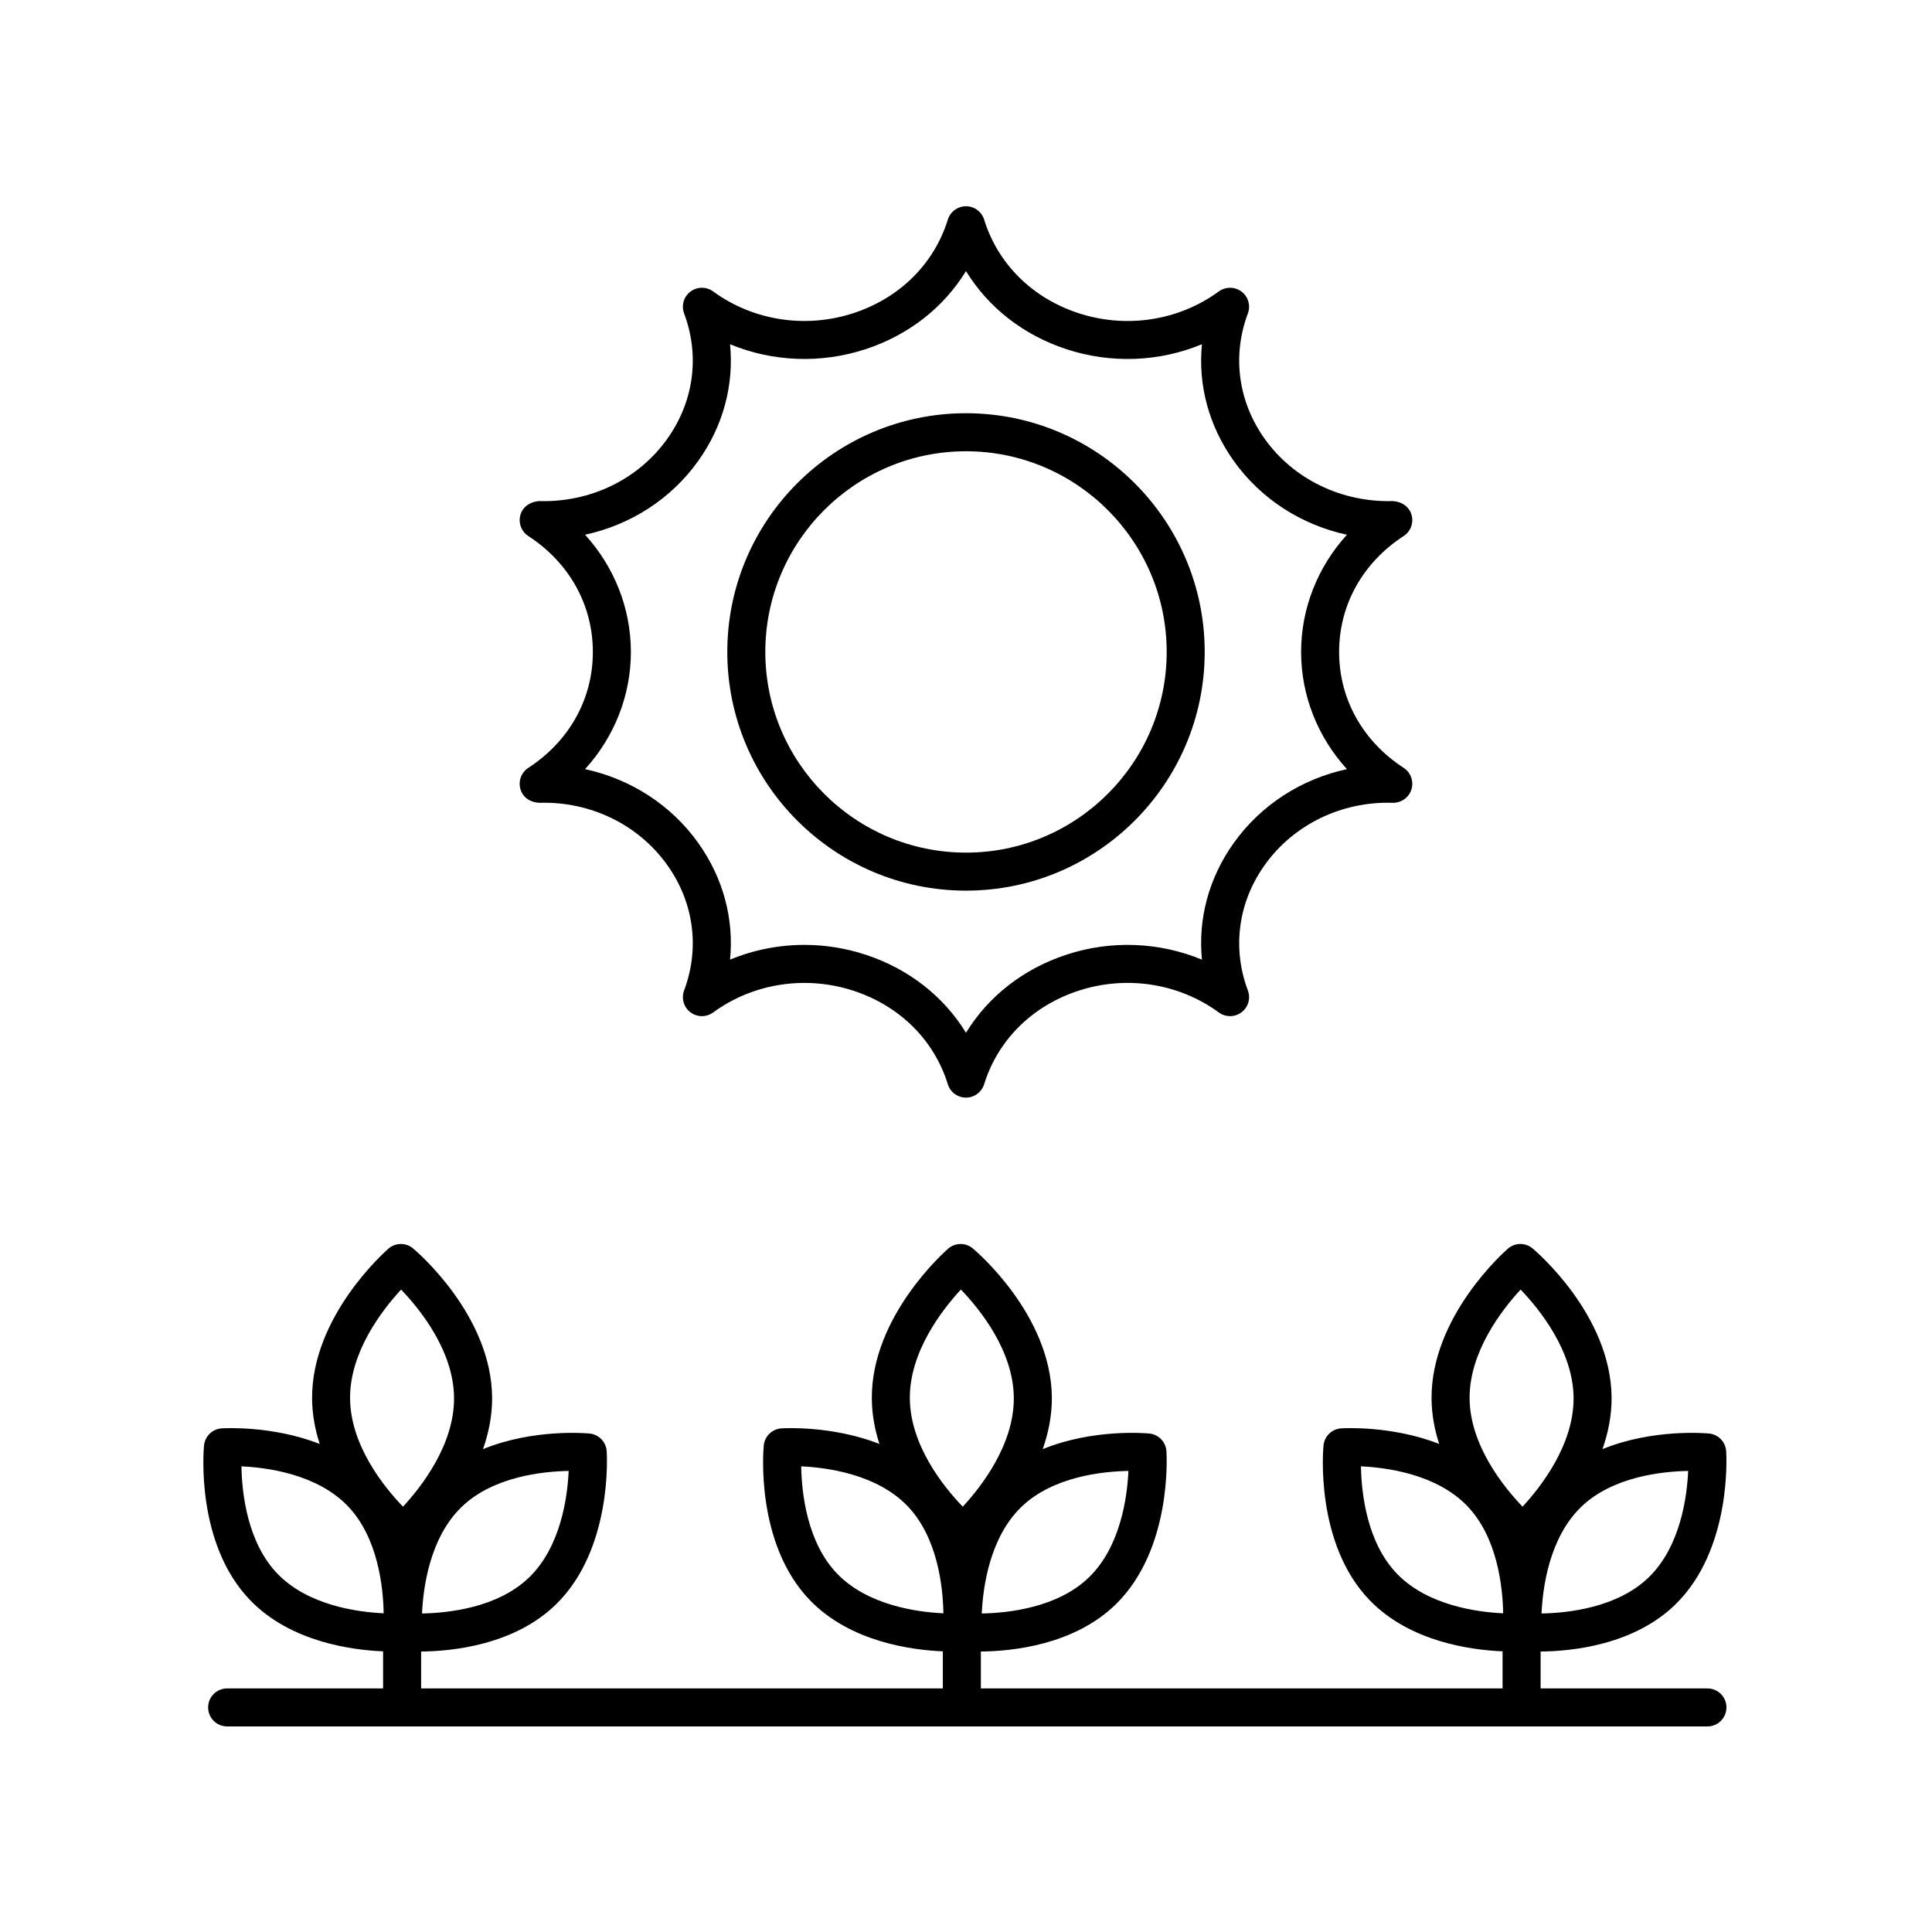
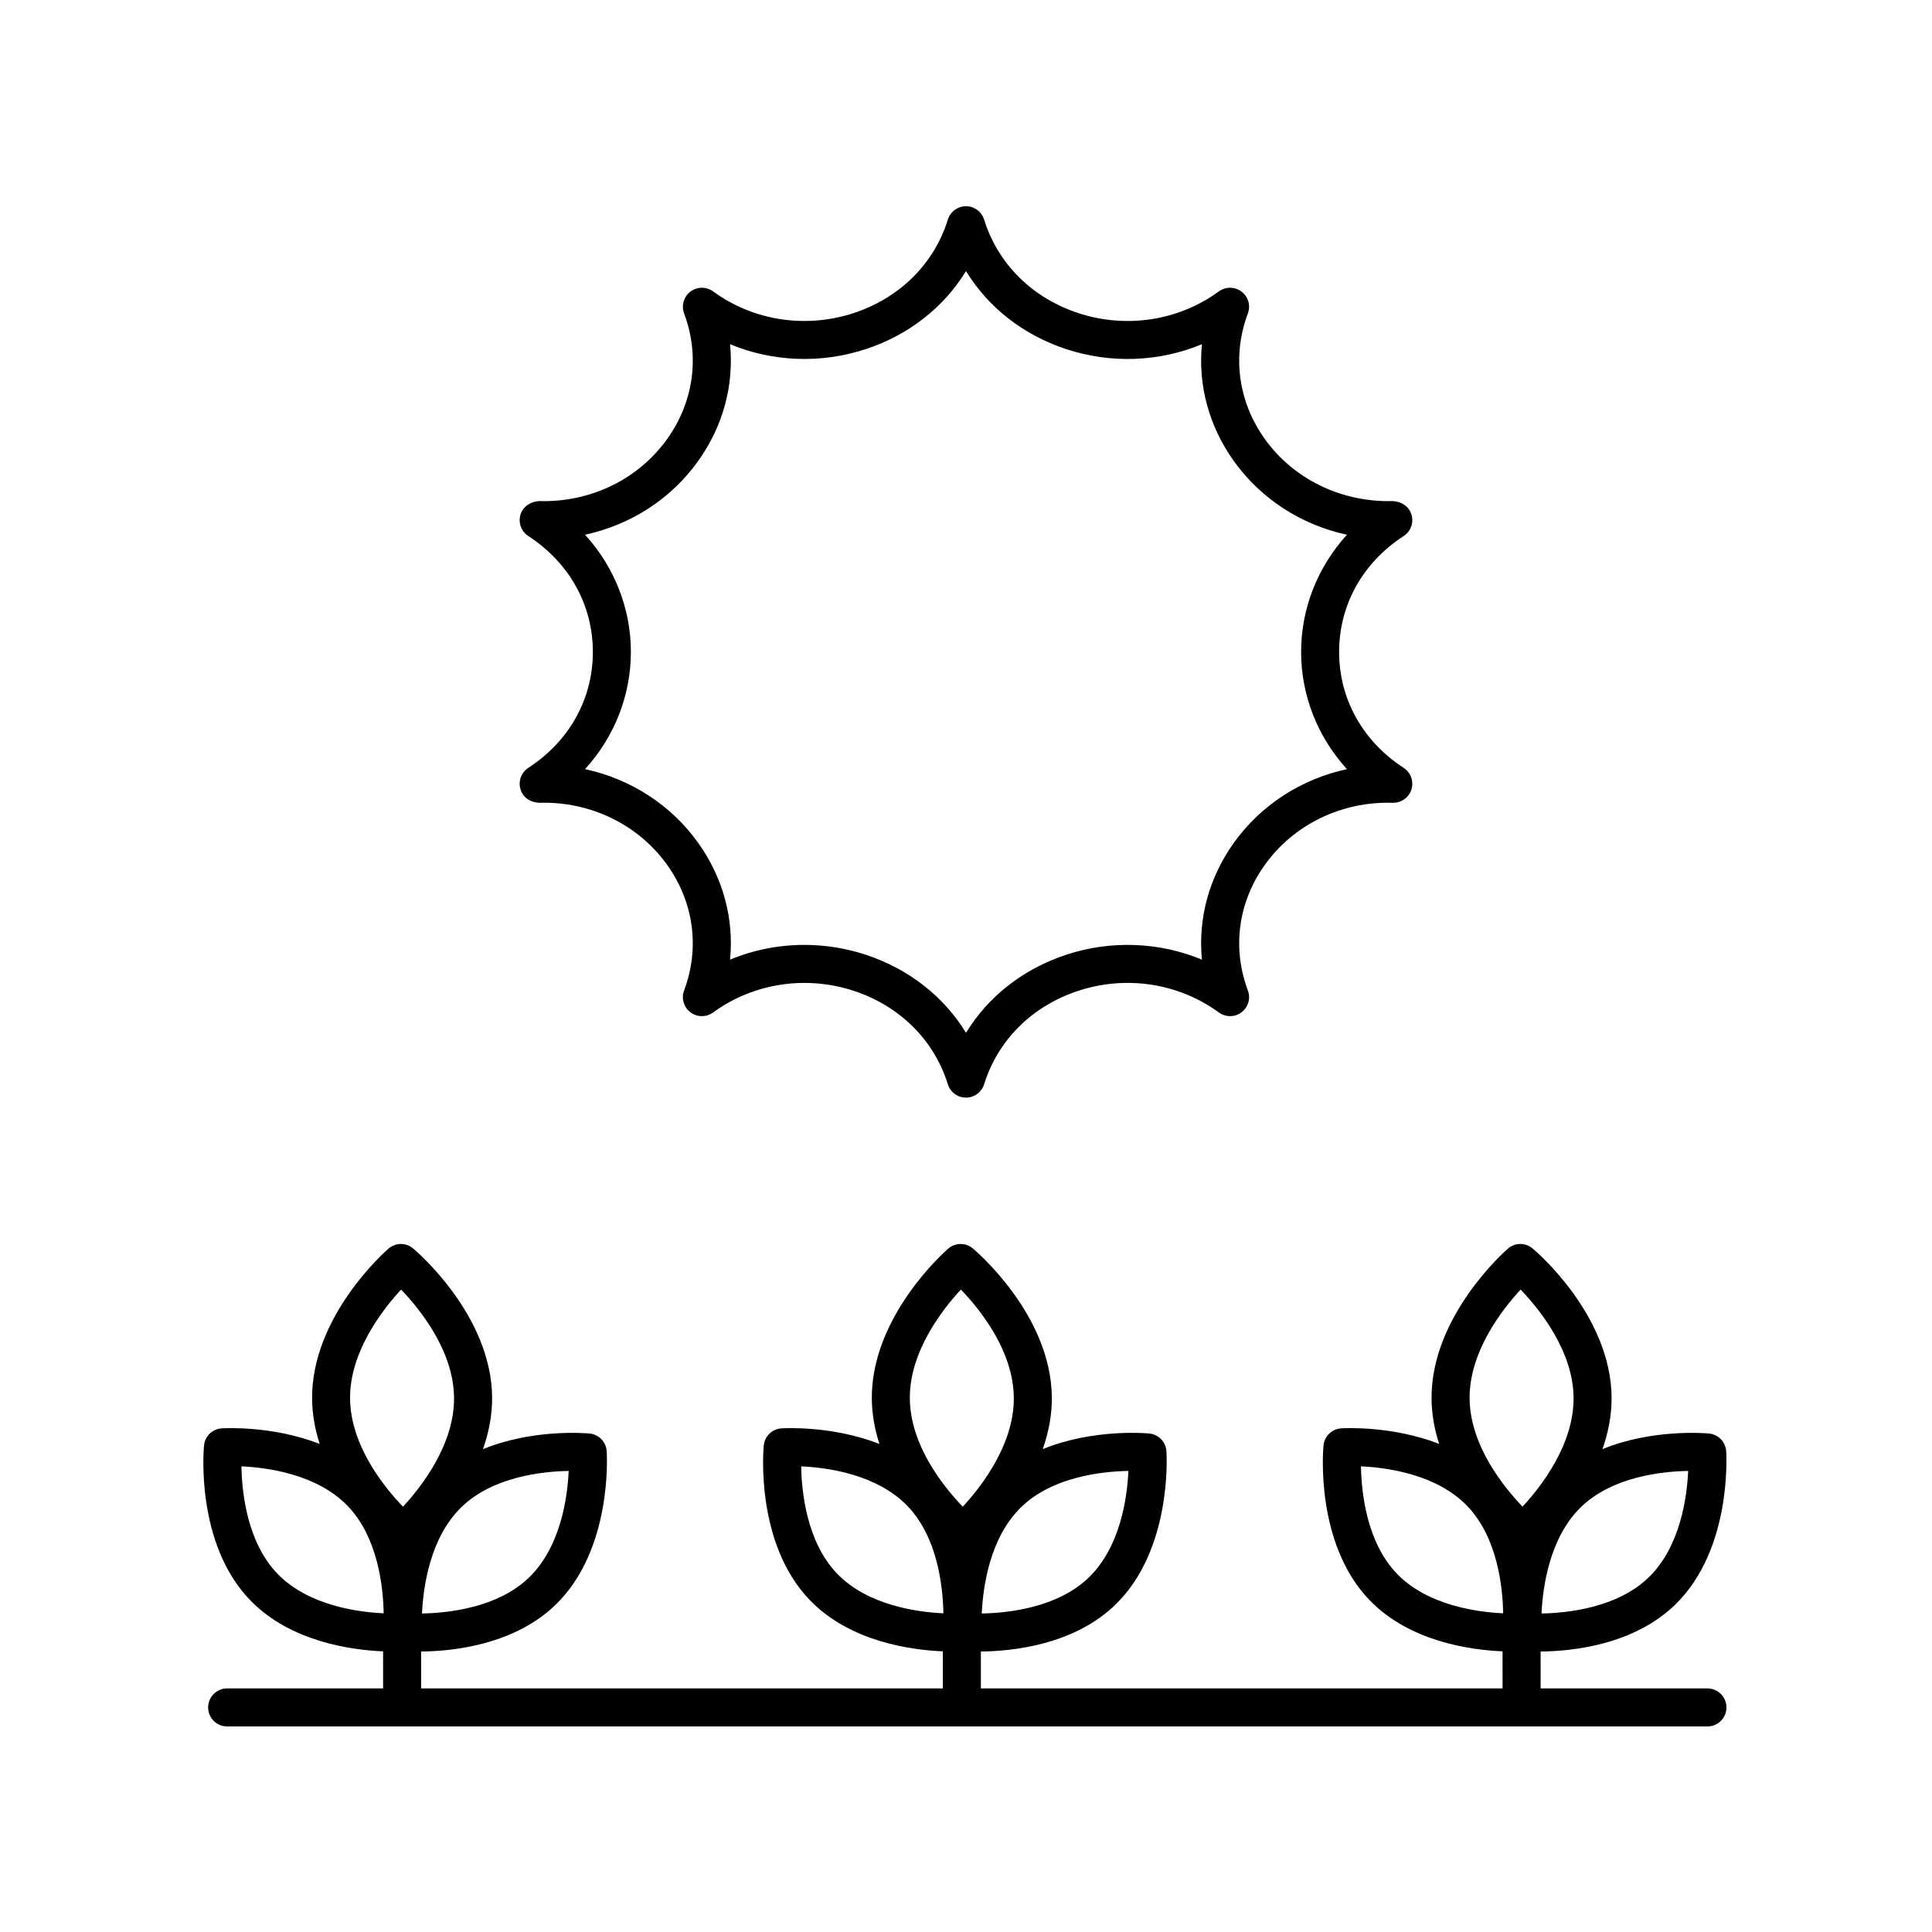
<svg xmlns="http://www.w3.org/2000/svg" fill="#000000" width="800px" height="800px" version="1.1" viewBox="144 144 512 512">
  <g>
    <path d="m587.97 569.22c15.012-14.594 13.555-39.582 13.484-40.641-0.164-2.465-2.09-4.449-4.547-4.684-0.789-0.074-14.891-1.32-28.234 4.141 1.488-4.269 2.457-8.879 2.414-13.734-0.195-21.852-20.09-38.746-20.941-39.453-1.898-1.598-4.668-1.566-6.535 0.055-0.832 0.727-20.426 17.973-20.234 39.824 0.039 4.184 0.805 8.18 2.016 11.922-12.527-4.887-25.227-4.168-25.969-4.121-2.465 0.164-4.449 2.09-4.684 4.547-0.102 1.059-2.301 25.992 12.266 41.031 10.664 11.008 26.836 13.168 35.188 13.512l0.004 9.824h-138.26v-9.773c8.316-0.078 24.648-1.711 35.695-12.449 15.012-14.594 13.555-39.582 13.484-40.641-0.164-2.465-2.09-4.449-4.547-4.684-0.789-0.078-14.891-1.324-28.234 4.141 1.488-4.269 2.457-8.879 2.414-13.734-0.195-21.852-20.094-38.746-20.941-39.453-1.898-1.598-4.668-1.566-6.535 0.055-0.832 0.727-20.426 17.973-20.234 39.824 0.039 4.184 0.805 8.18 2.016 11.922-12.527-4.887-25.223-4.168-25.969-4.121-2.465 0.164-4.449 2.09-4.684 4.547-0.102 1.059-2.301 25.992 12.27 41.027 10.664 11.012 26.836 13.172 35.188 13.516v9.824h-138.26v-9.773c8.316-0.078 24.648-1.711 35.695-12.449 15.012-14.594 13.555-39.582 13.484-40.641-0.164-2.465-2.09-4.449-4.547-4.684-0.789-0.078-14.891-1.324-28.234 4.141 1.488-4.269 2.457-8.879 2.414-13.734-0.195-21.852-20.09-38.746-20.938-39.453-1.898-1.598-4.664-1.566-6.535 0.055-0.832 0.727-20.43 17.973-20.234 39.824 0.039 4.184 0.805 8.18 2.016 11.922-12.527-4.887-25.223-4.168-25.973-4.121-2.465 0.164-4.449 2.09-4.684 4.547-0.102 1.059-2.301 25.992 12.27 41.027 10.664 11.012 26.836 13.172 35.188 13.516v9.824h-41.328c-2.781 0-5.039 2.254-5.039 5.039s2.254 5.039 5.039 5.039h392.29c2.781 0 5.039-2.254 5.039-5.039s-2.254-5.039-5.039-5.039h-44.207v-9.773c8.312-0.078 24.645-1.707 35.695-12.449zm-155.37-7.223c-8.324 8.094-21.512 9.473-28.422 9.594 0.312-6.906 2.062-20.039 10.441-28.184 8.324-8.094 21.508-9.473 28.422-9.594-0.312 6.91-2.066 20.039-10.441 28.184zm-33.953-76.254c5 5.191 13.914 16.184 14.023 28.648 0.109 12.41-8.625 23.602-13.531 28.898-5-5.191-13.914-16.188-14.023-28.652-0.113-12.41 8.625-23.602 13.531-28.895zm-42.324 46.855c6.894 0.316 19.988 2.07 28.109 10.453 8.09 8.344 9.461 21.562 9.578 28.492-6.891-0.316-19.988-2.07-28.109-10.453-8.086-8.344-9.457-21.562-9.578-28.492zm-72.062 29.398c-8.324 8.094-21.512 9.473-28.422 9.594 0.312-6.906 2.062-20.039 10.441-28.184 8.324-8.094 21.508-9.473 28.422-9.594-0.312 6.91-2.066 20.039-10.441 28.184zm-33.965-76.246c5 5.211 13.922 16.234 14.031 28.641 0.109 12.41-8.625 23.602-13.531 28.898-4.996-5.191-13.914-16.188-14.023-28.652-0.109-12.402 8.621-23.586 13.523-28.887zm-42.312 46.848c6.894 0.316 19.988 2.07 28.109 10.453 8.09 8.344 9.461 21.562 9.582 28.492-6.894-0.316-19.992-2.07-28.109-10.453-8.09-8.344-9.461-21.562-9.582-28.492zm372.96 29.398c-8.324 8.094-21.512 9.473-28.422 9.594 0.312-6.906 2.062-20.039 10.438-28.184 8.324-8.094 21.512-9.473 28.422-9.594-0.309 6.91-2.059 20.039-10.438 28.184zm-33.965-76.246c5 5.211 13.922 16.234 14.035 28.641 0.109 12.402-8.617 23.59-13.523 28.891-5-5.211-13.922-16.242-14.031-28.645-0.109-12.402 8.617-23.586 13.52-28.887zm-42.312 46.848c6.894 0.316 19.988 2.07 28.109 10.449 8.086 8.348 9.457 21.57 9.578 28.496-6.894-0.316-19.988-2.07-28.109-10.449-8.082-8.348-9.457-21.566-9.578-28.496z" />
    <path d="m284.01 347.49c-1.891 1.23-2.734 3.562-2.062 5.719 0.668 2.148 2.519 3.41 4.945 3.543 13.629-0.422 26.328 5.809 33.945 16.5 7.043 9.879 8.668 21.992 4.457 33.23-0.781 2.086-0.102 4.434 1.672 5.781 1.777 1.352 4.219 1.363 6.019 0.055 10.652-7.785 24.609-9.918 37.324-5.719 12.18 4.031 21.246 13.043 24.875 24.734 0.652 2.109 2.606 3.547 4.812 3.547s4.156-1.438 4.812-3.547c3.629-11.691 12.695-20.703 24.871-24.734 12.73-4.207 26.68-2.07 37.328 5.719 1.805 1.309 4.246 1.289 6.019-0.055 1.773-1.348 2.453-3.695 1.672-5.781-4.211-11.238-2.586-23.352 4.457-33.23 7.617-10.691 20.32-16.93 33.945-16.5 2.269 0.02 4.277-1.387 4.945-3.543s-0.176-4.488-2.062-5.719c-10.867-7.07-17.102-18.27-17.102-30.715 0-12.453 6.234-23.652 17.102-30.719 1.891-1.23 2.734-3.562 2.062-5.719-0.668-2.156-2.676-3.426-4.945-3.543-13.594 0.367-26.324-5.809-33.945-16.5-7.043-9.879-8.668-21.992-4.457-33.23 0.781-2.082 0.102-4.434-1.672-5.781-1.773-1.34-4.215-1.359-6.019-0.055-10.648 7.789-24.602 9.93-37.324 5.719-12.18-4.031-21.246-13.047-24.875-24.738-0.656-2.113-2.606-3.551-4.812-3.551s-4.156 1.438-4.812 3.547c-3.629 11.691-12.695 20.707-24.875 24.738-12.73 4.207-26.676 2.074-37.324-5.715-1.801-1.305-4.242-1.285-6.019 0.055-1.773 1.348-2.453 3.699-1.672 5.781 4.211 11.238 2.586 23.352-4.457 33.23-7.617 10.691-20.281 16.891-33.945 16.5-2.234 0.117-4.273 1.387-4.945 3.543-0.668 2.156 0.176 4.488 2.062 5.719 10.867 7.07 17.102 18.27 17.102 30.719 0 12.445-6.234 23.645-17.102 30.715zm27.18-30.715c0-11.559-4.398-22.547-12.141-31.066 12.086-2.613 22.812-9.492 29.996-19.566 6.613-9.285 9.492-20.113 8.426-30.918 11.277 4.676 24.078 5.219 36.008 1.285 11.395-3.769 20.637-11.062 26.52-20.668 5.879 9.609 15.121 16.898 26.52 20.668 11.93 3.941 24.734 3.394 36.008-1.285-1.066 10.805 1.812 21.633 8.426 30.918 7.184 10.078 17.906 16.953 29.996 19.57-7.746 8.52-12.141 19.504-12.141 31.062 0 11.551 4.394 22.539 12.141 31.055-12.09 2.617-22.812 9.496-29.996 19.57-6.613 9.277-9.492 20.113-8.426 30.918-11.273-4.68-24.086-5.231-36.008-1.285-11.398 3.769-20.645 11.062-26.52 20.664-5.879-9.605-15.121-16.895-26.52-20.664-5.328-1.762-10.832-2.629-16.297-2.629-6.766 0-13.477 1.324-19.711 3.91 1.066-10.805-1.812-21.637-8.426-30.918-7.184-10.078-17.906-16.953-29.996-19.57 7.742-8.512 12.141-19.5 12.141-31.051z" />
-     <path d="m400 380.03c34.879 0 63.258-28.379 63.258-63.262 0-34.879-28.379-63.258-63.258-63.258s-63.258 28.379-63.258 63.258c-0.004 34.887 28.375 63.262 63.258 63.262zm0-116.44c29.324 0 53.184 23.855 53.184 53.18 0 29.328-23.855 53.184-53.184 53.184-29.324 0-53.184-23.855-53.184-53.184 0-29.32 23.855-53.18 53.184-53.18z" />
  </g>
</svg>